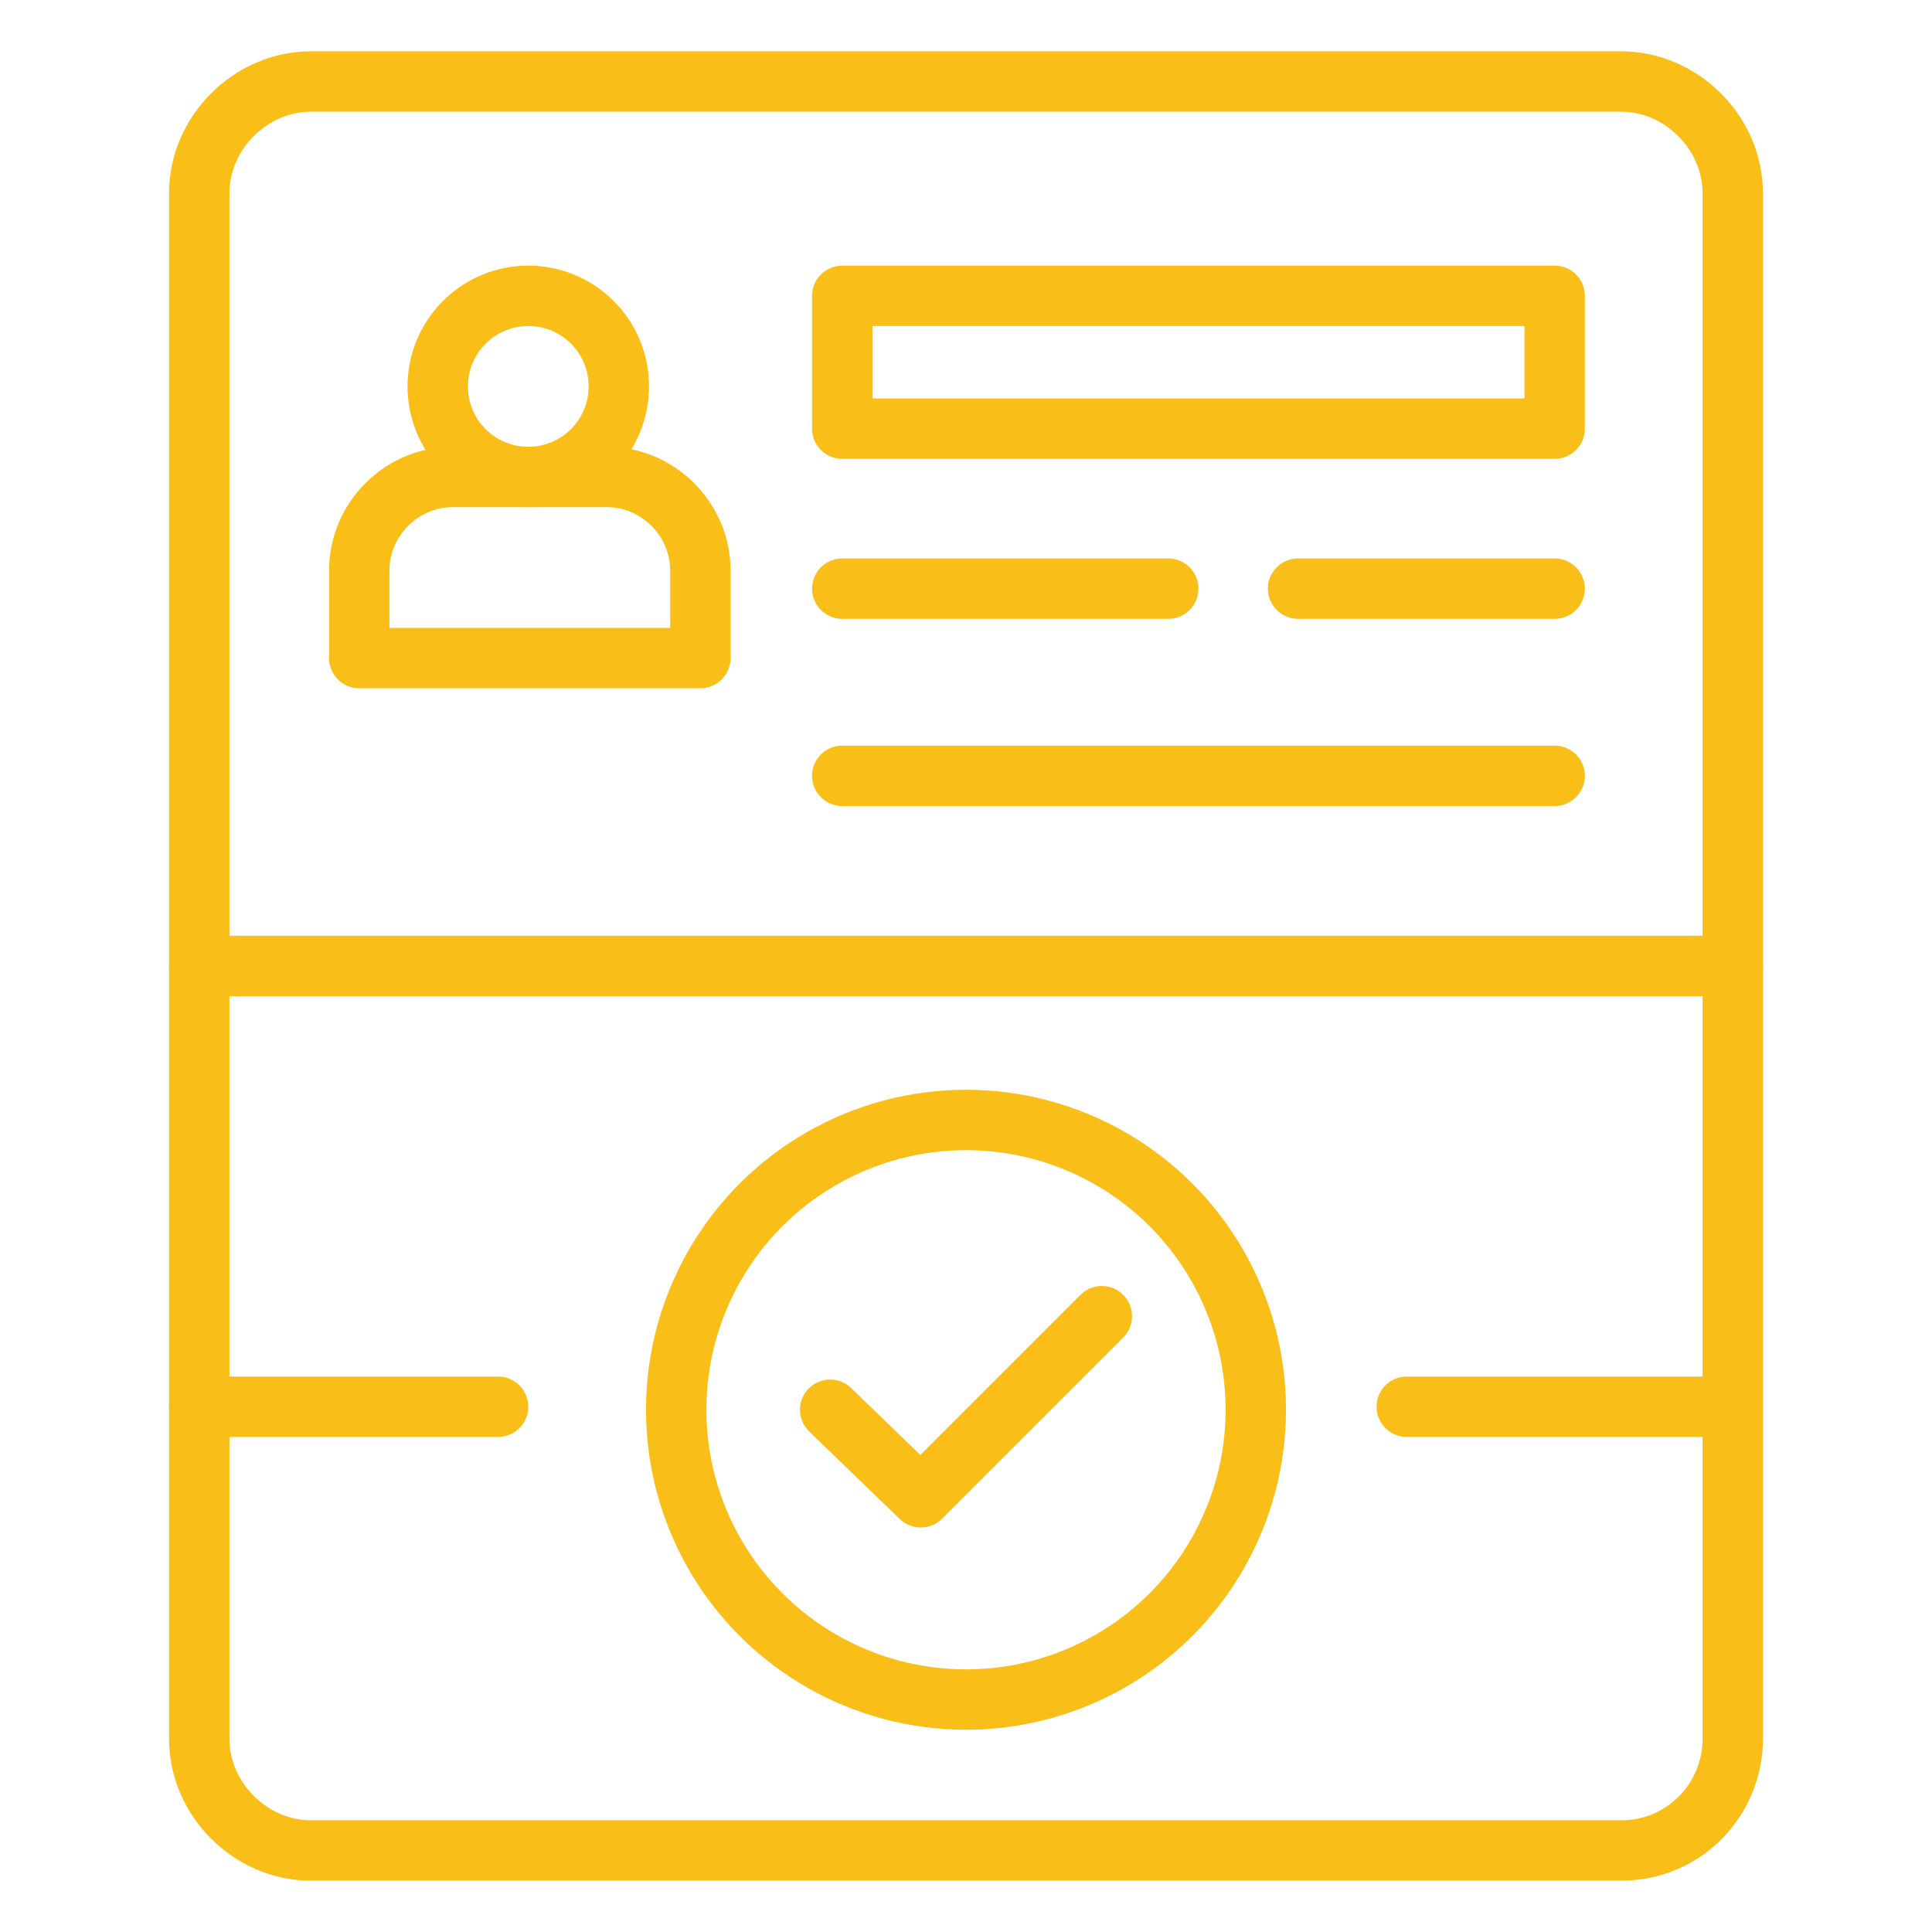
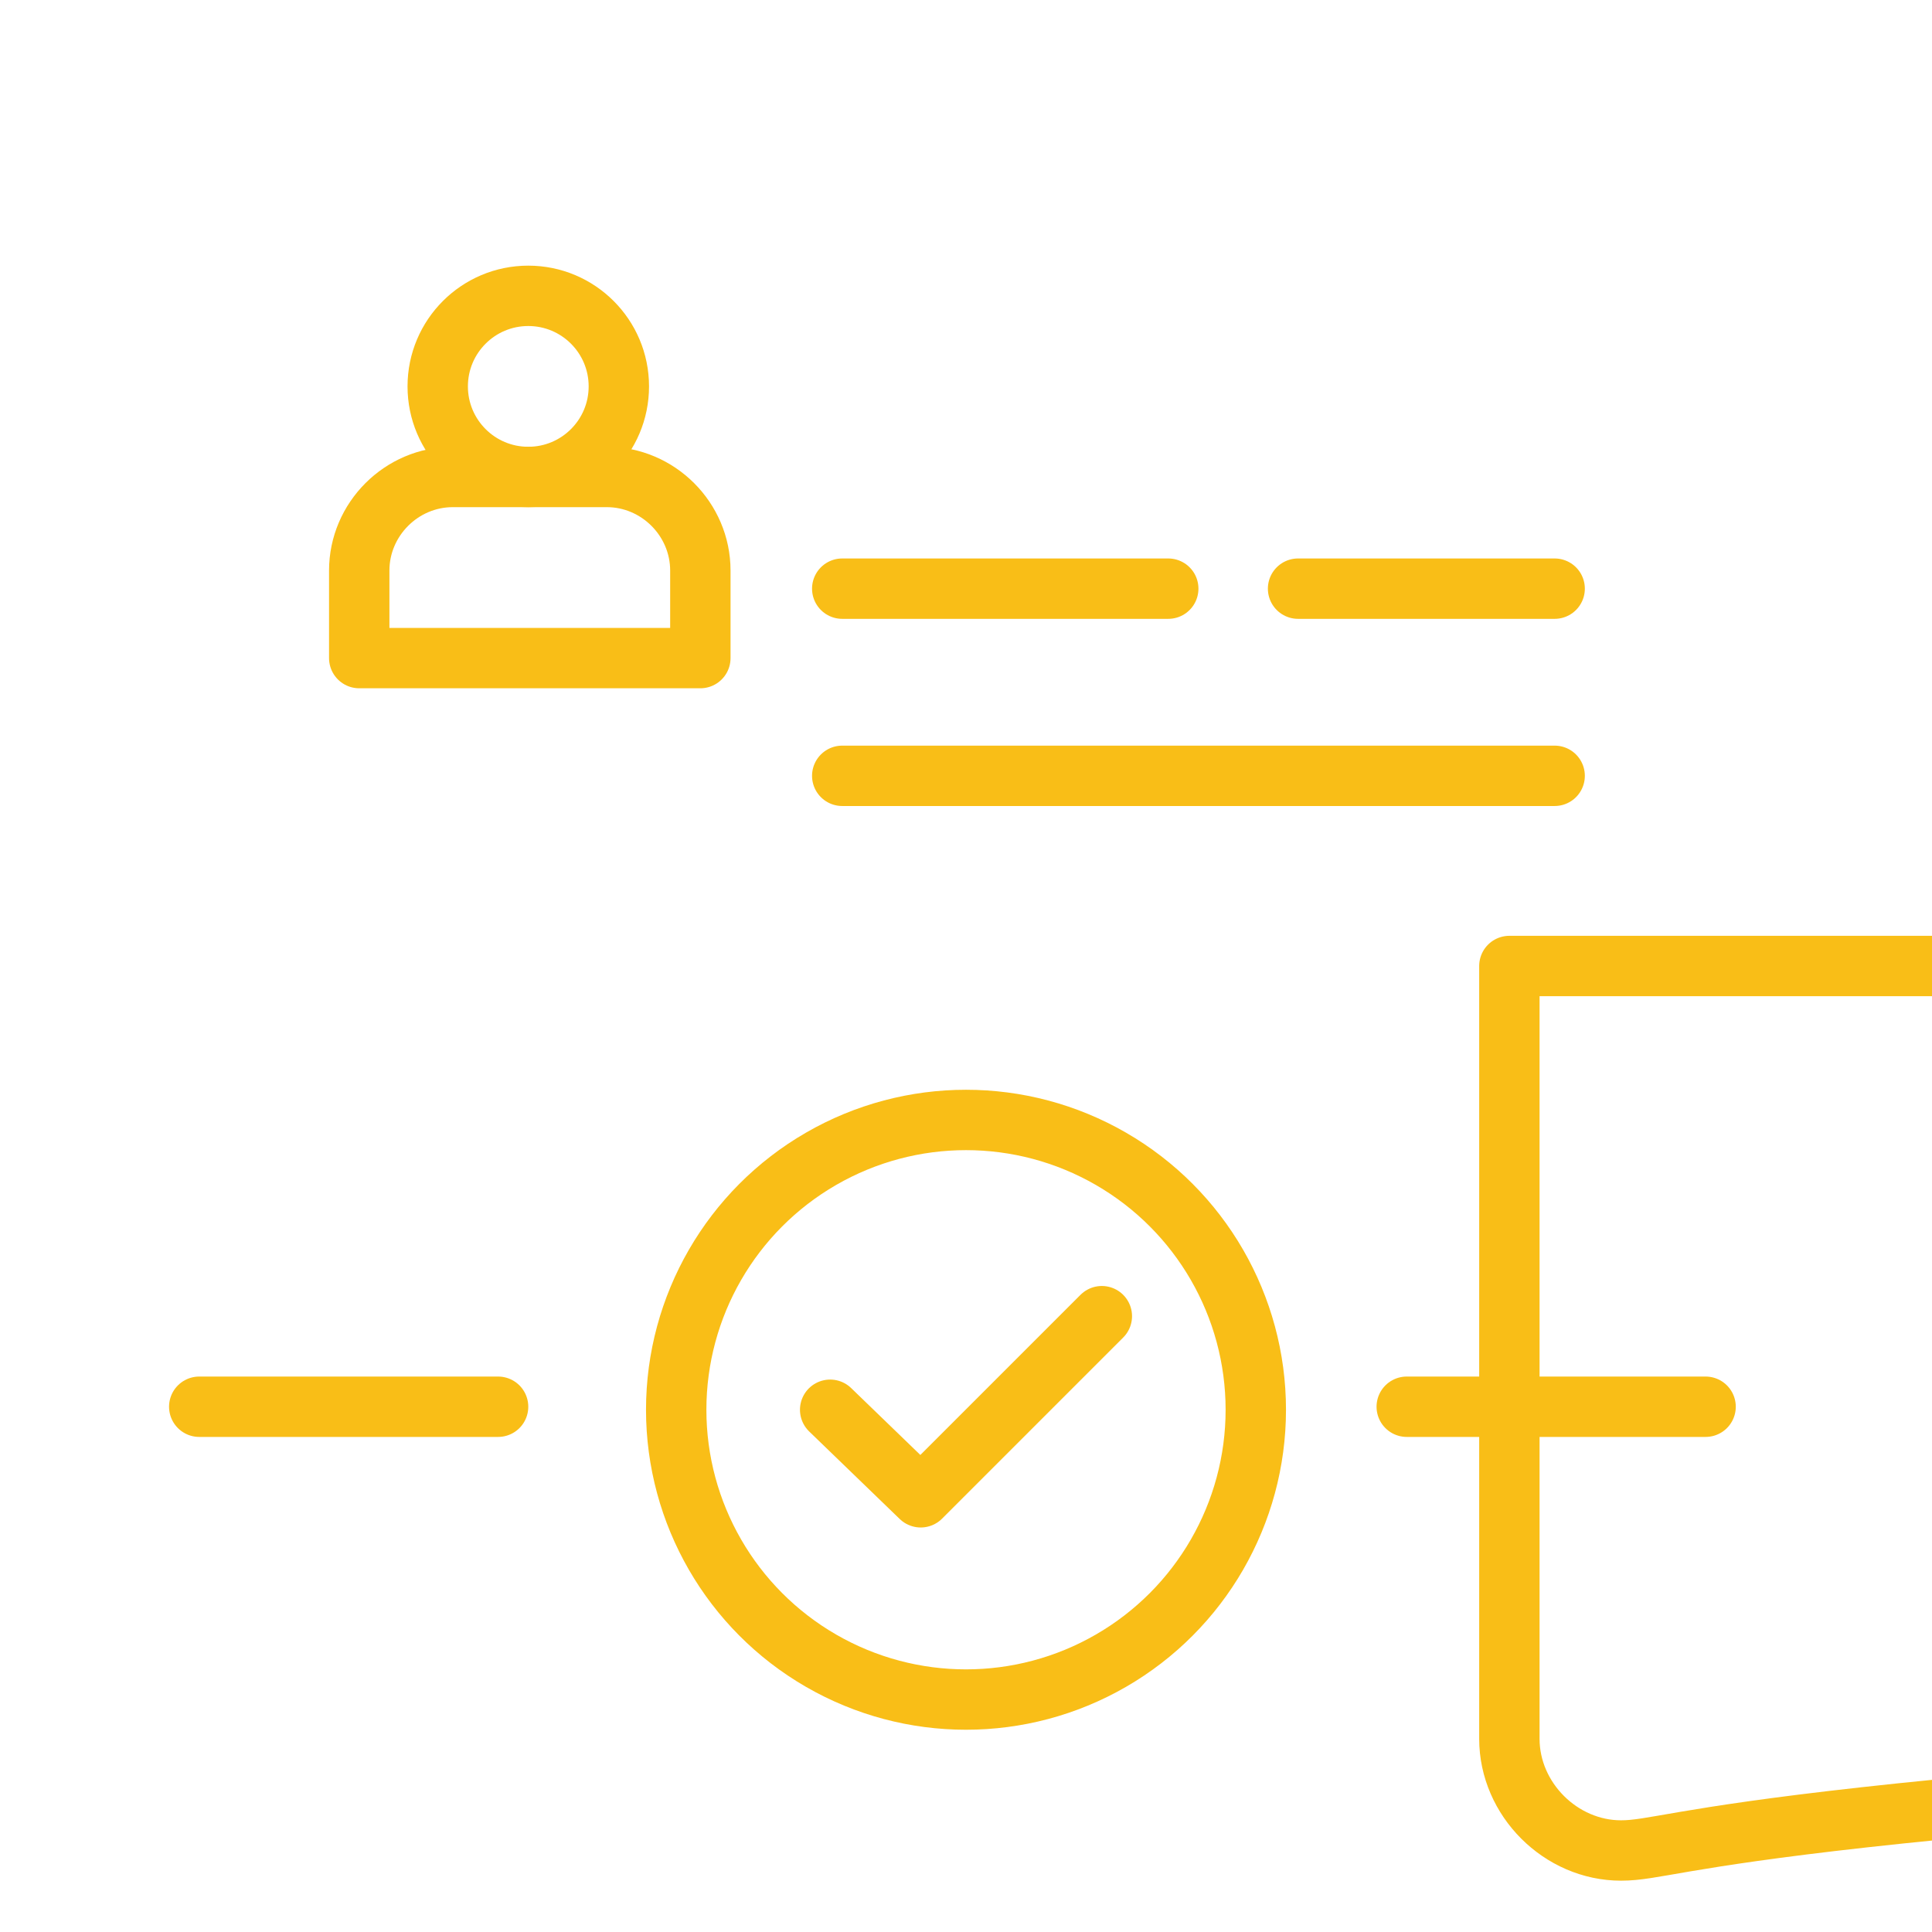
<svg xmlns="http://www.w3.org/2000/svg" version="1.0" id="Layer_1" x="0px" y="0px" viewBox="0 0 64 64" style="enable-background:new 0 0 64 64;" xml:space="preserve">
  <style type="text/css">
	.st0{fill:none;stroke:#f9be17;stroke-width:2;stroke-linecap:round;stroke-linejoin:round;stroke-miterlimit:10;}
</style>
  <g>
-     <path class="st0" d="M57.4,32H6.6V6.4c0-2,1.7-3.7,3.7-3.7h43.4c2,0,3.7,1.7,3.7,3.7V32z" />
-     <path class="st0" d="M53.7,61.3H10.3c-2,0-3.7-1.7-3.7-3.7V32h50.8v25.6C57.4,59.6,55.8,61.3,53.7,61.3z" />
+     <path class="st0" d="M53.7,61.3c-2,0-3.7-1.7-3.7-3.7V32h50.8v25.6C57.4,59.6,55.8,61.3,53.7,61.3z" />
    <path class="st0" d="M23.2,21.8H11.9v-2.9c0-1.7,1.4-3.1,3.1-3.1h5.1c1.7,0,3.1,1.4,3.1,3.1V21.8z" />
    <circle class="st0" cx="17.5" cy="12.8" r="3" />
-     <rect x="27.9" y="9.8" class="st0" width="23.6" height="4.4" />
    <line class="st0" x1="27.9" y1="19.5" x2="38.7" y2="19.5" />
    <line class="st0" x1="27.9" y1="25.7" x2="51.5" y2="25.7" />
    <line class="st0" x1="43" y1="19.5" x2="51.5" y2="19.5" />
    <circle class="st0" cx="32" cy="46.7" r="9.6" />
    <polyline class="st0" points="27.5,46.7 30.5,49.6 36.5,43.6  " />
    <line class="st0" x1="6.6" y1="46.6" x2="16.5" y2="46.6" />
    <line class="st0" x1="46.6" y1="46.6" x2="56.5" y2="46.6" />
  </g>
</svg>